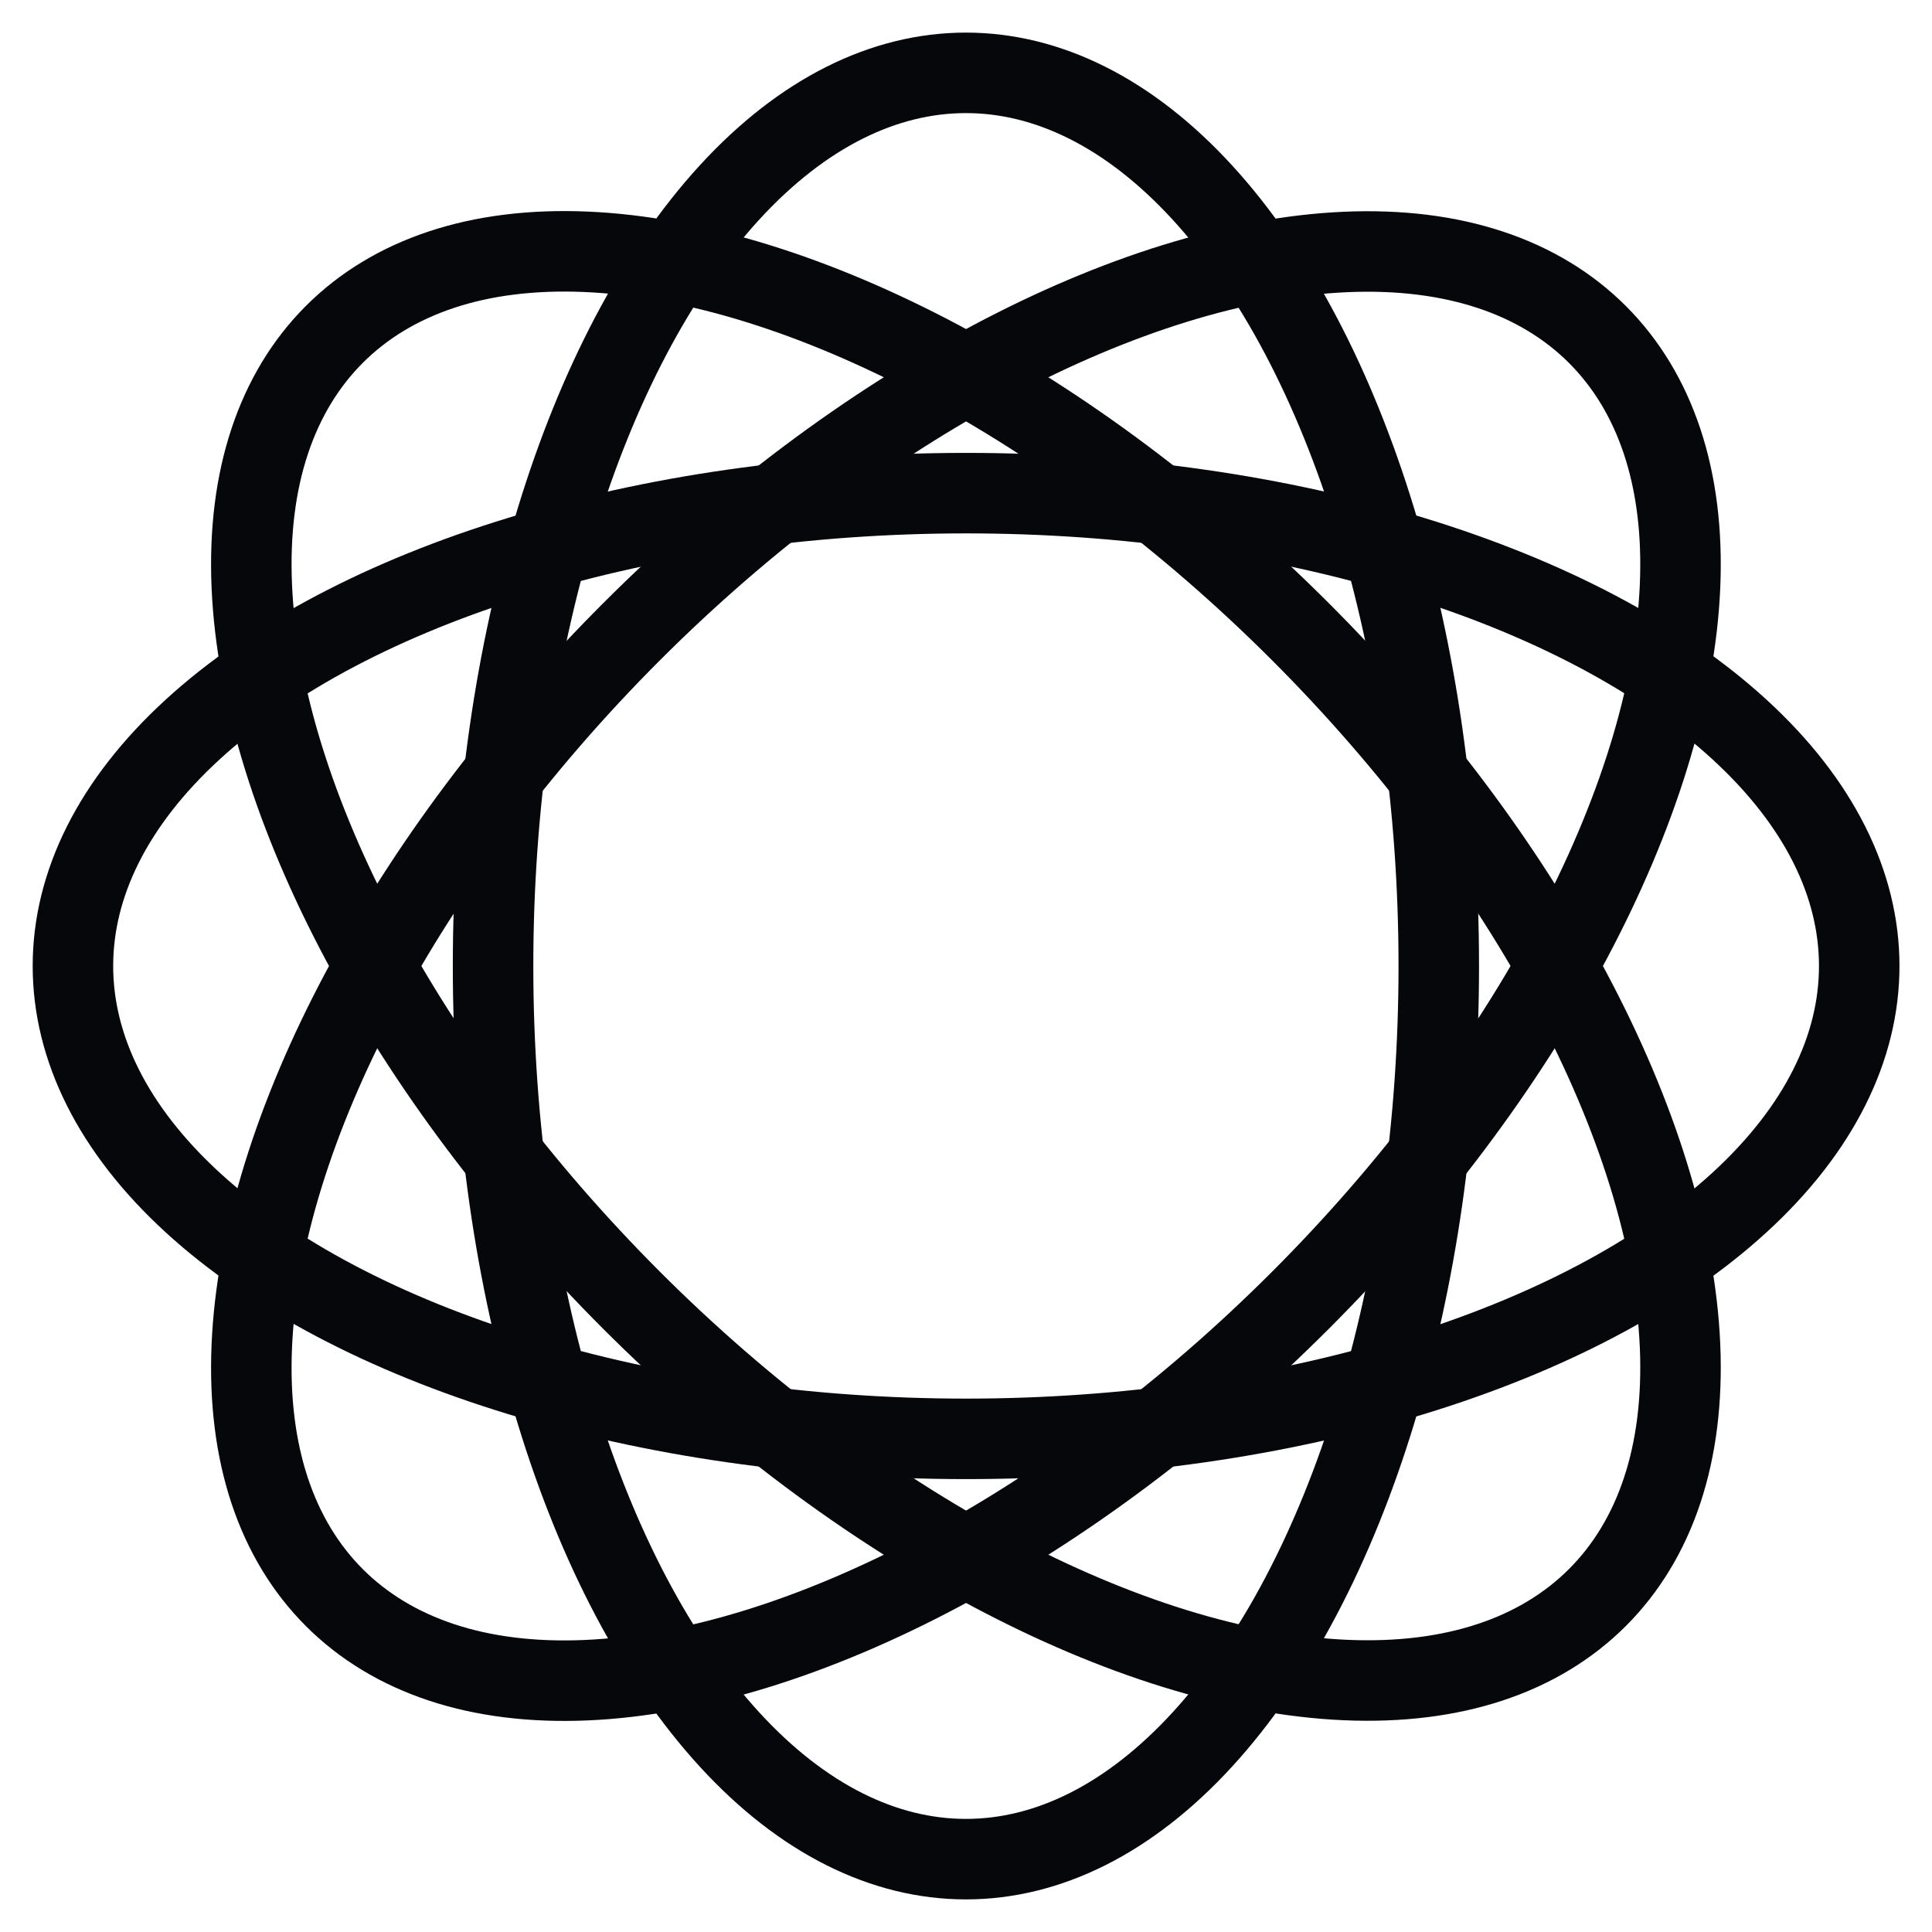
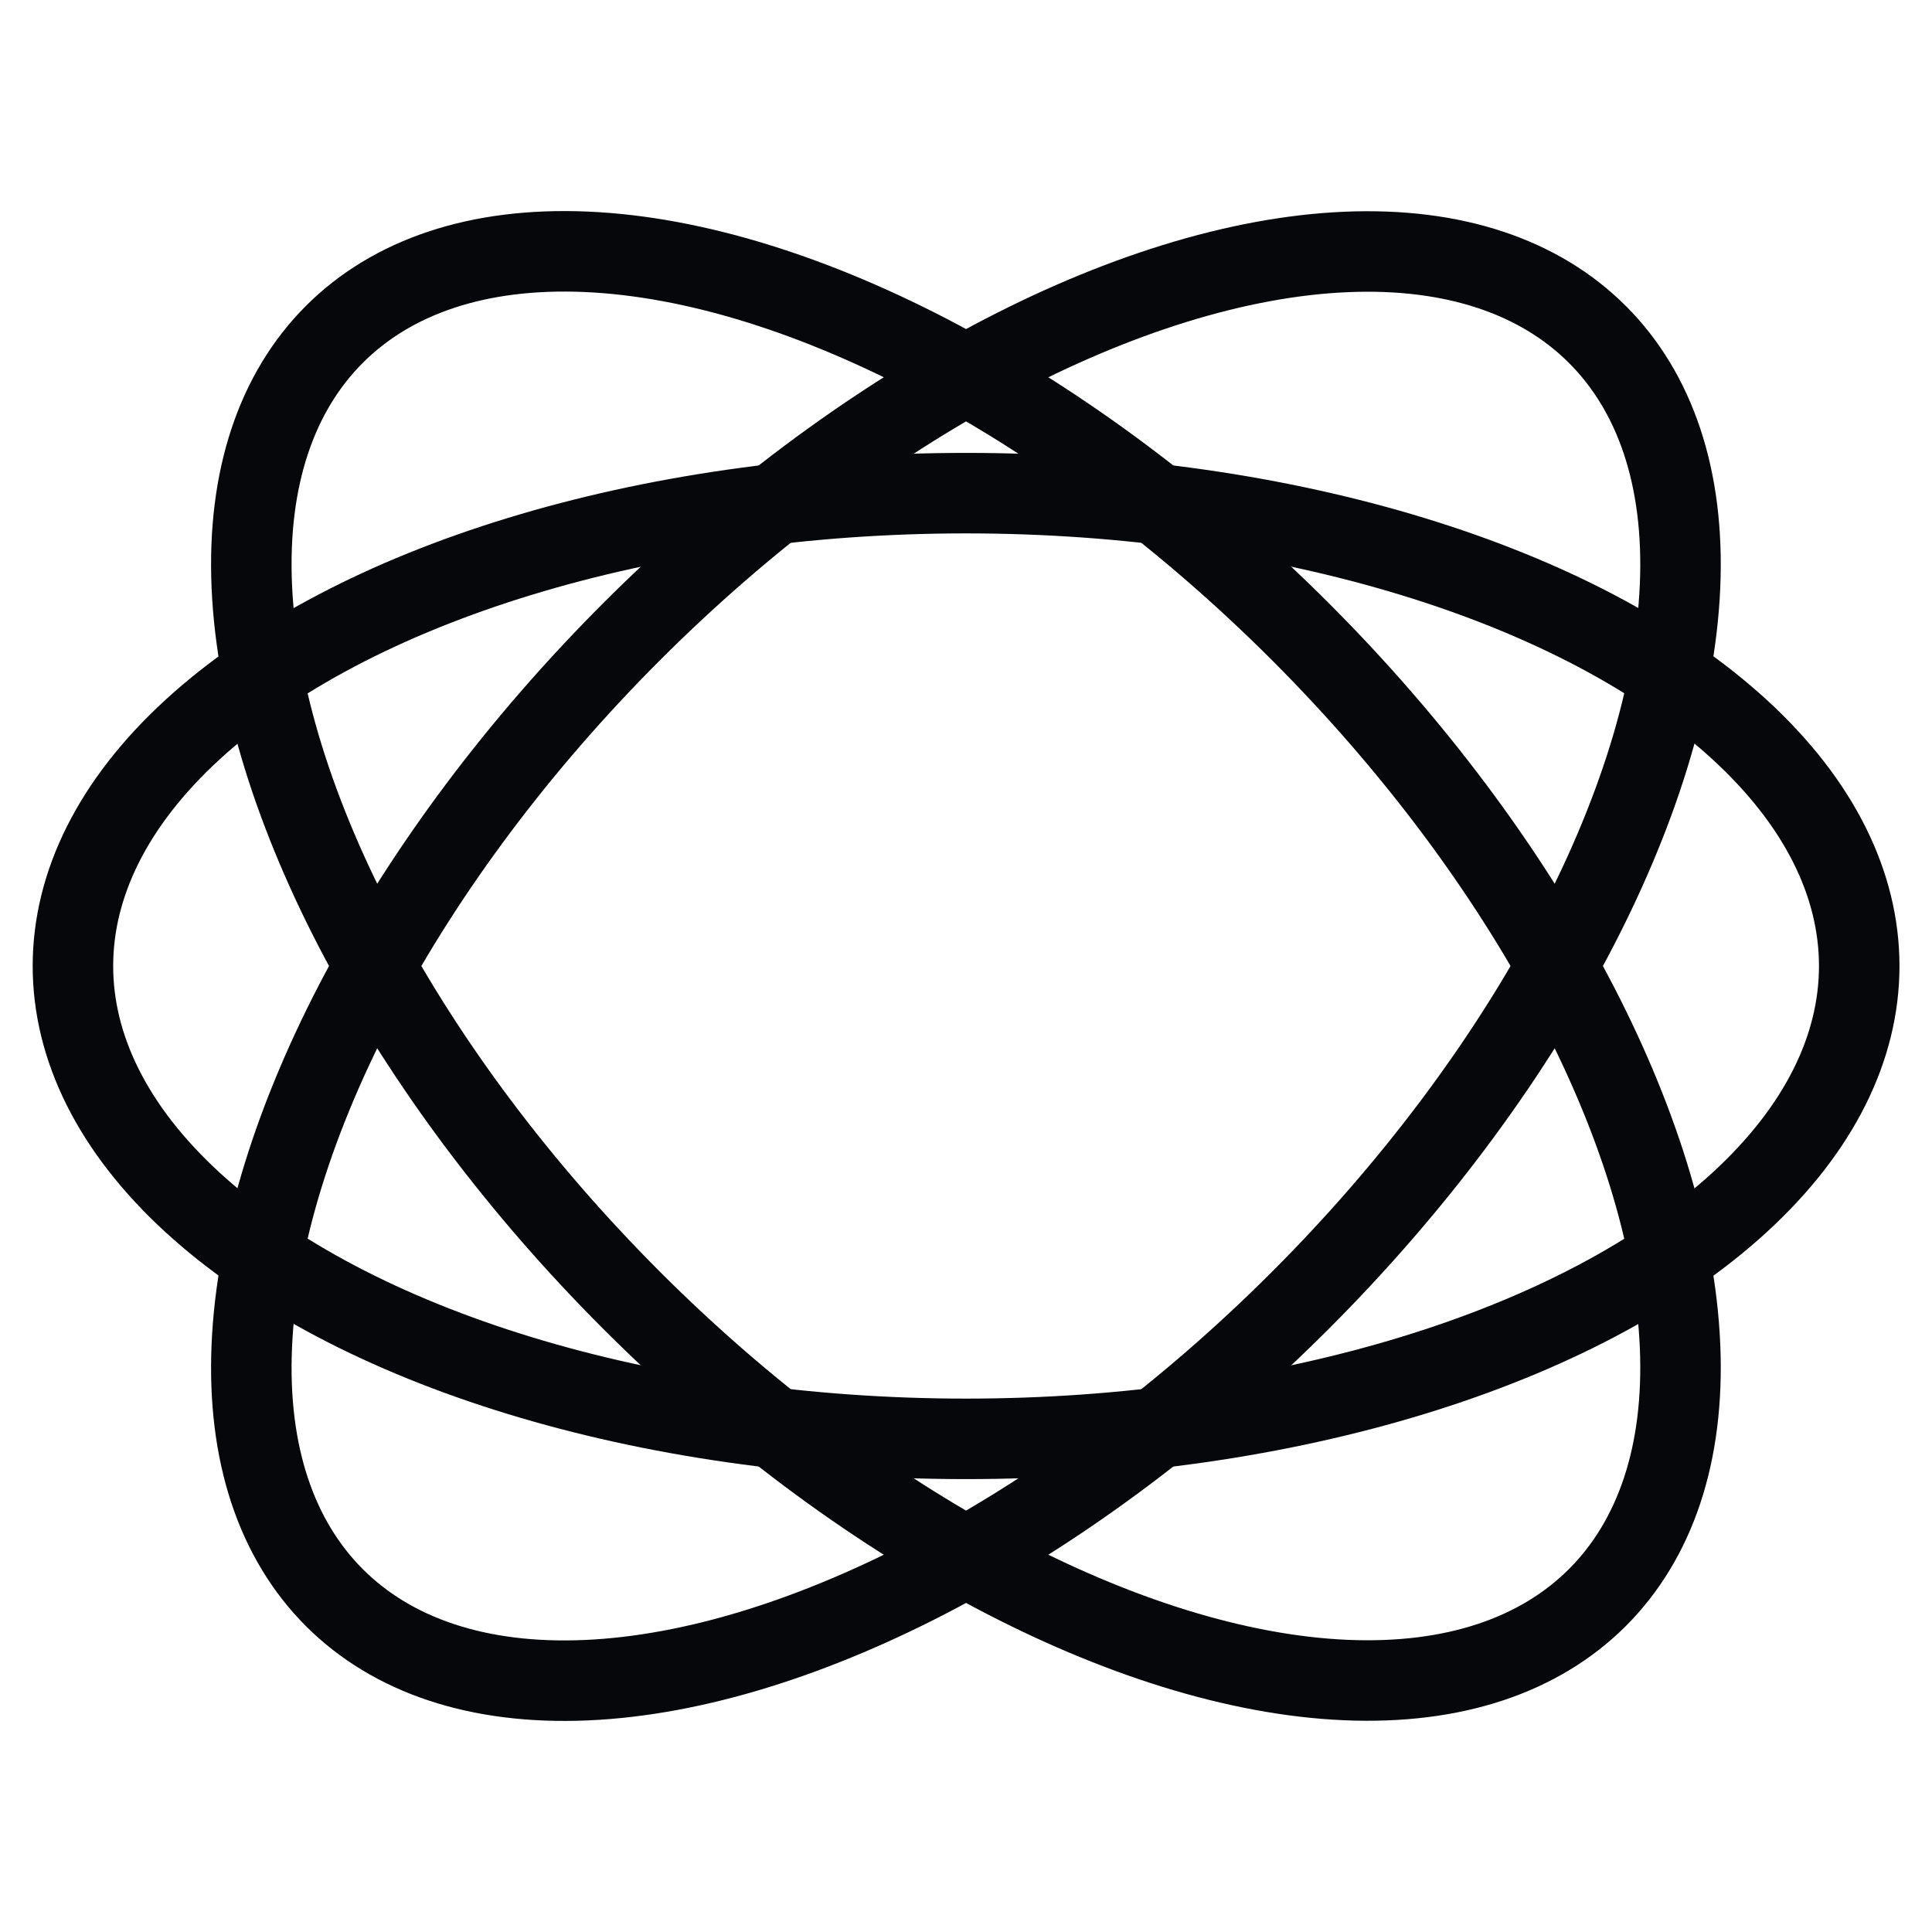
<svg xmlns="http://www.w3.org/2000/svg" width="24" height="24" viewBox="0 0 24 24" fill="none">
-   <ellipse cx="11.999" cy="12" rx="5.874" ry="11.095" stroke="#05070B" />
  <ellipse cx="12.001" cy="12" rx="5.874" ry="11.095" transform="rotate(90 12.001 12)" stroke="#05070B" />
  <ellipse cx="11.999" cy="12.001" rx="5.874" ry="11.095" transform="rotate(45 11.999 12.001)" stroke="#05070B" />
  <ellipse cx="11.999" cy="11.999" rx="5.874" ry="11.095" transform="rotate(135 11.999 11.999)" stroke="#05070B" />
</svg>